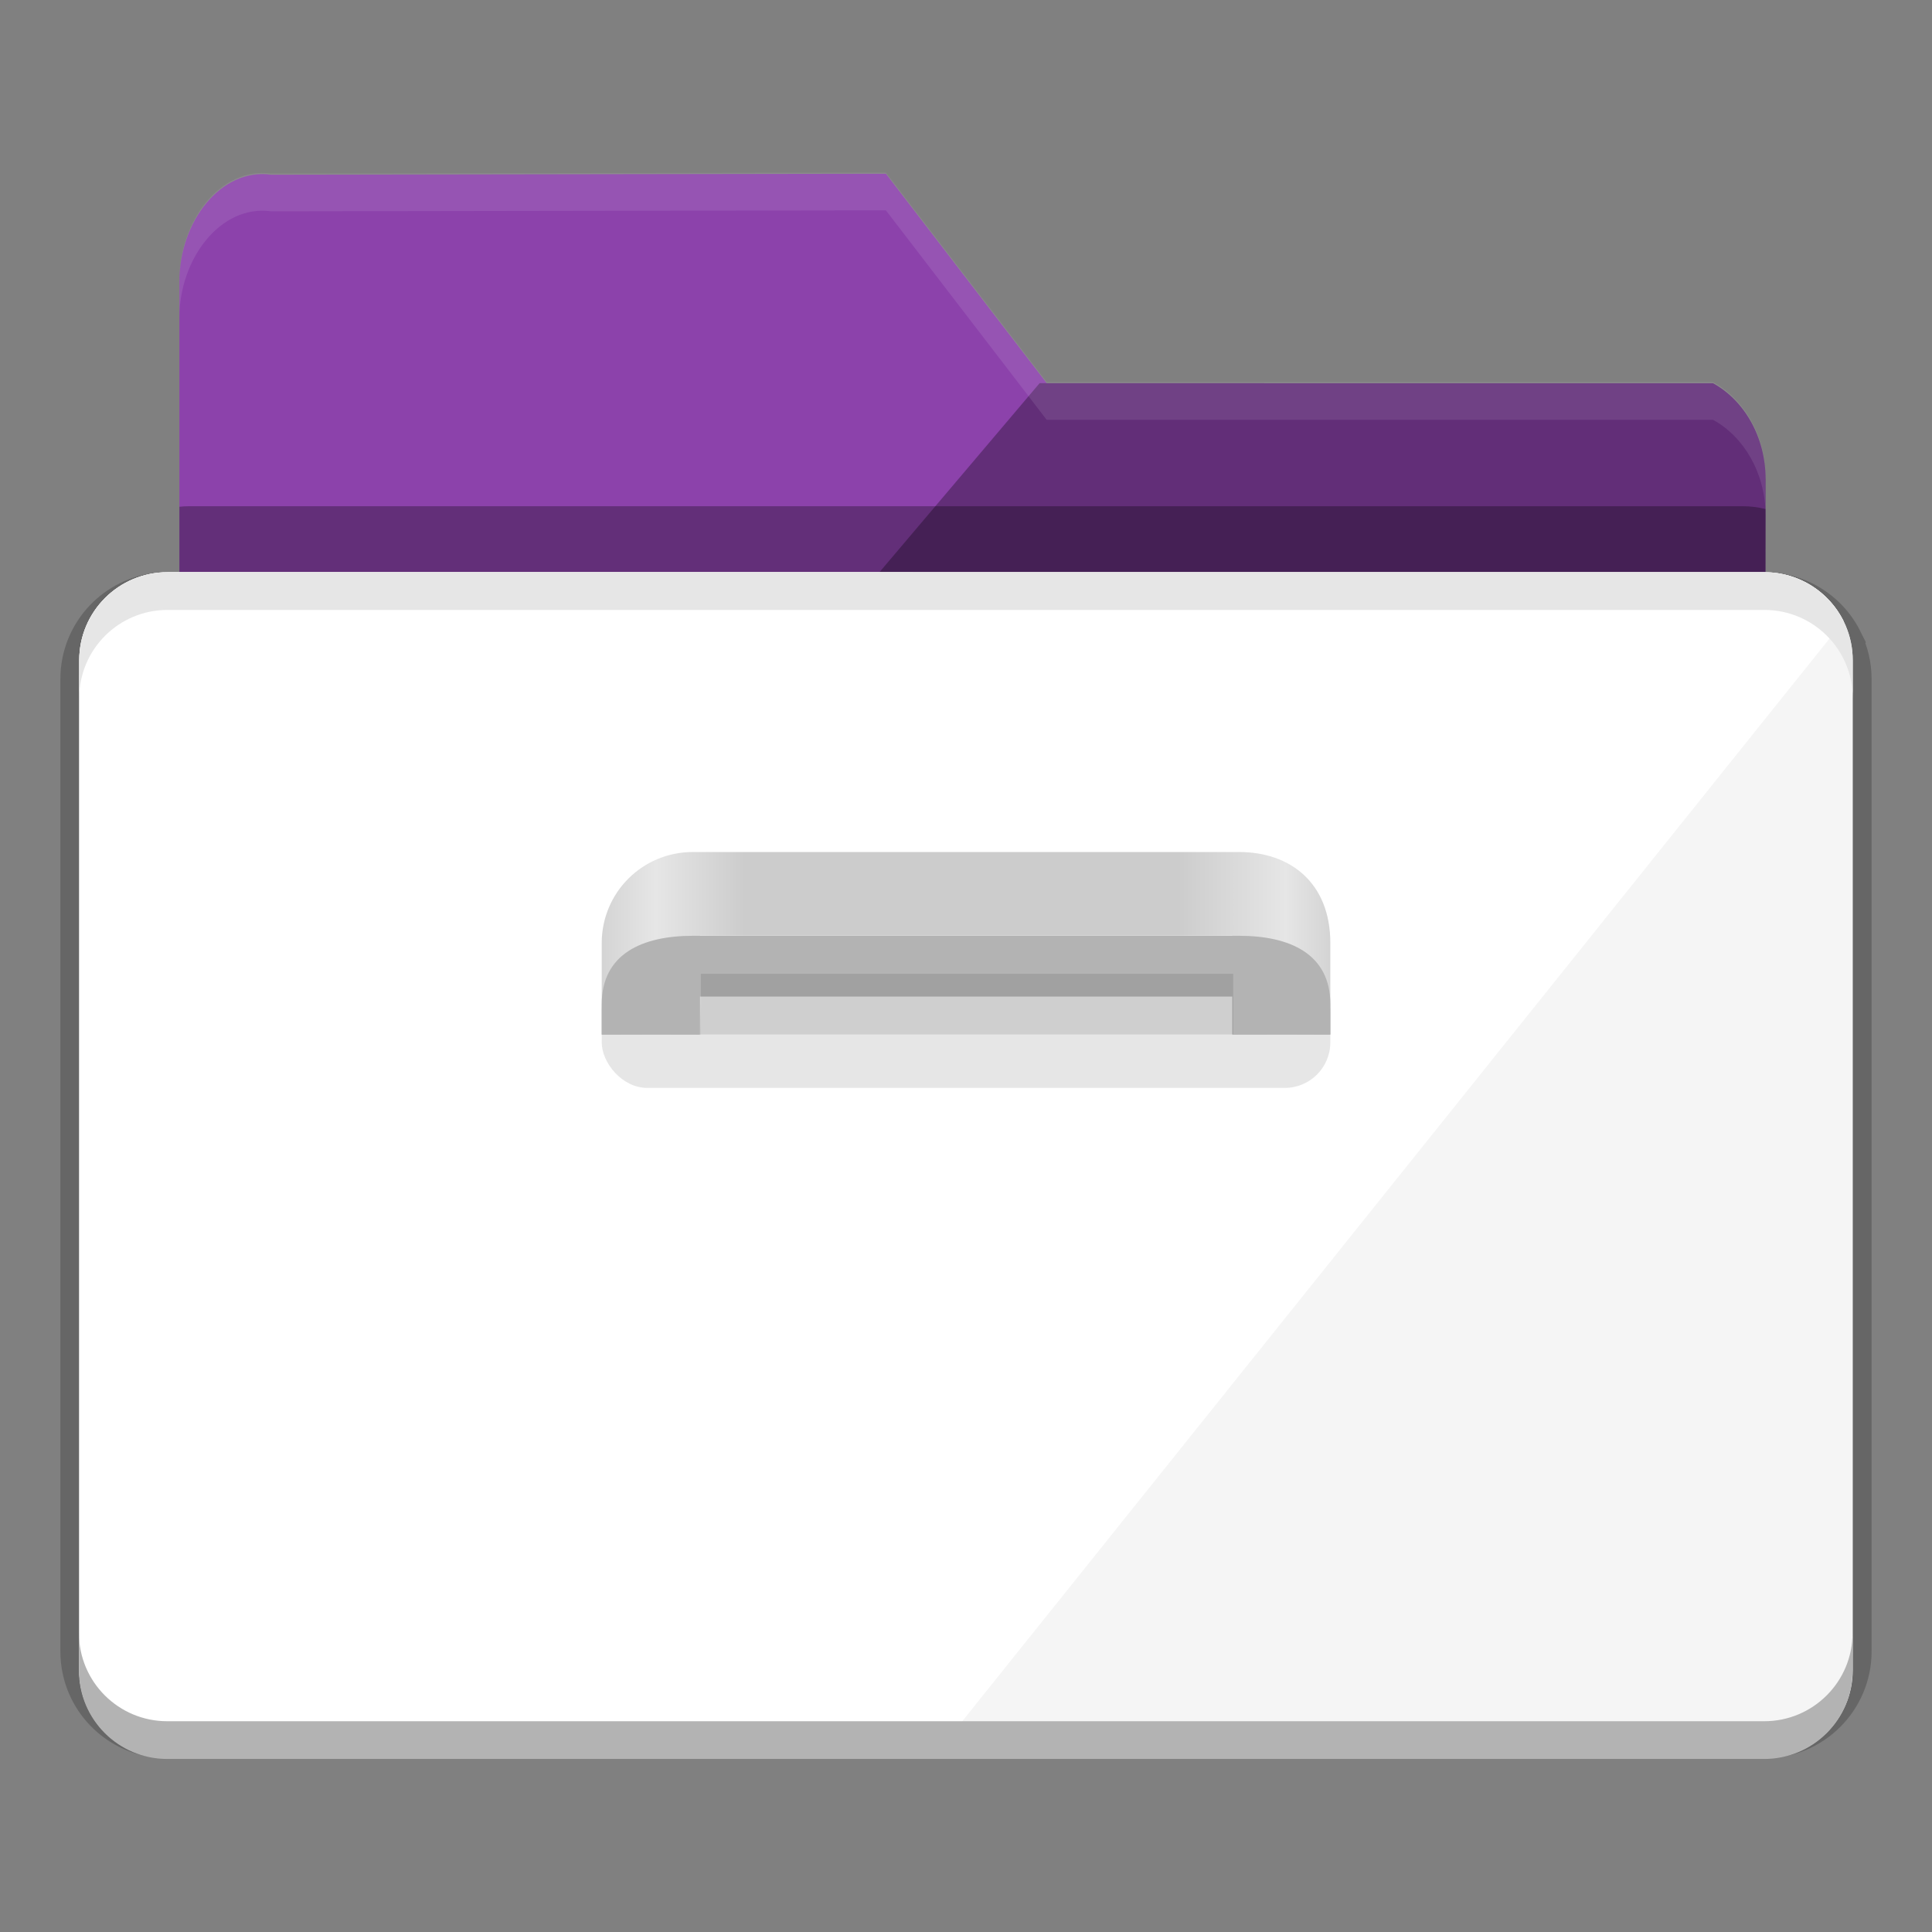
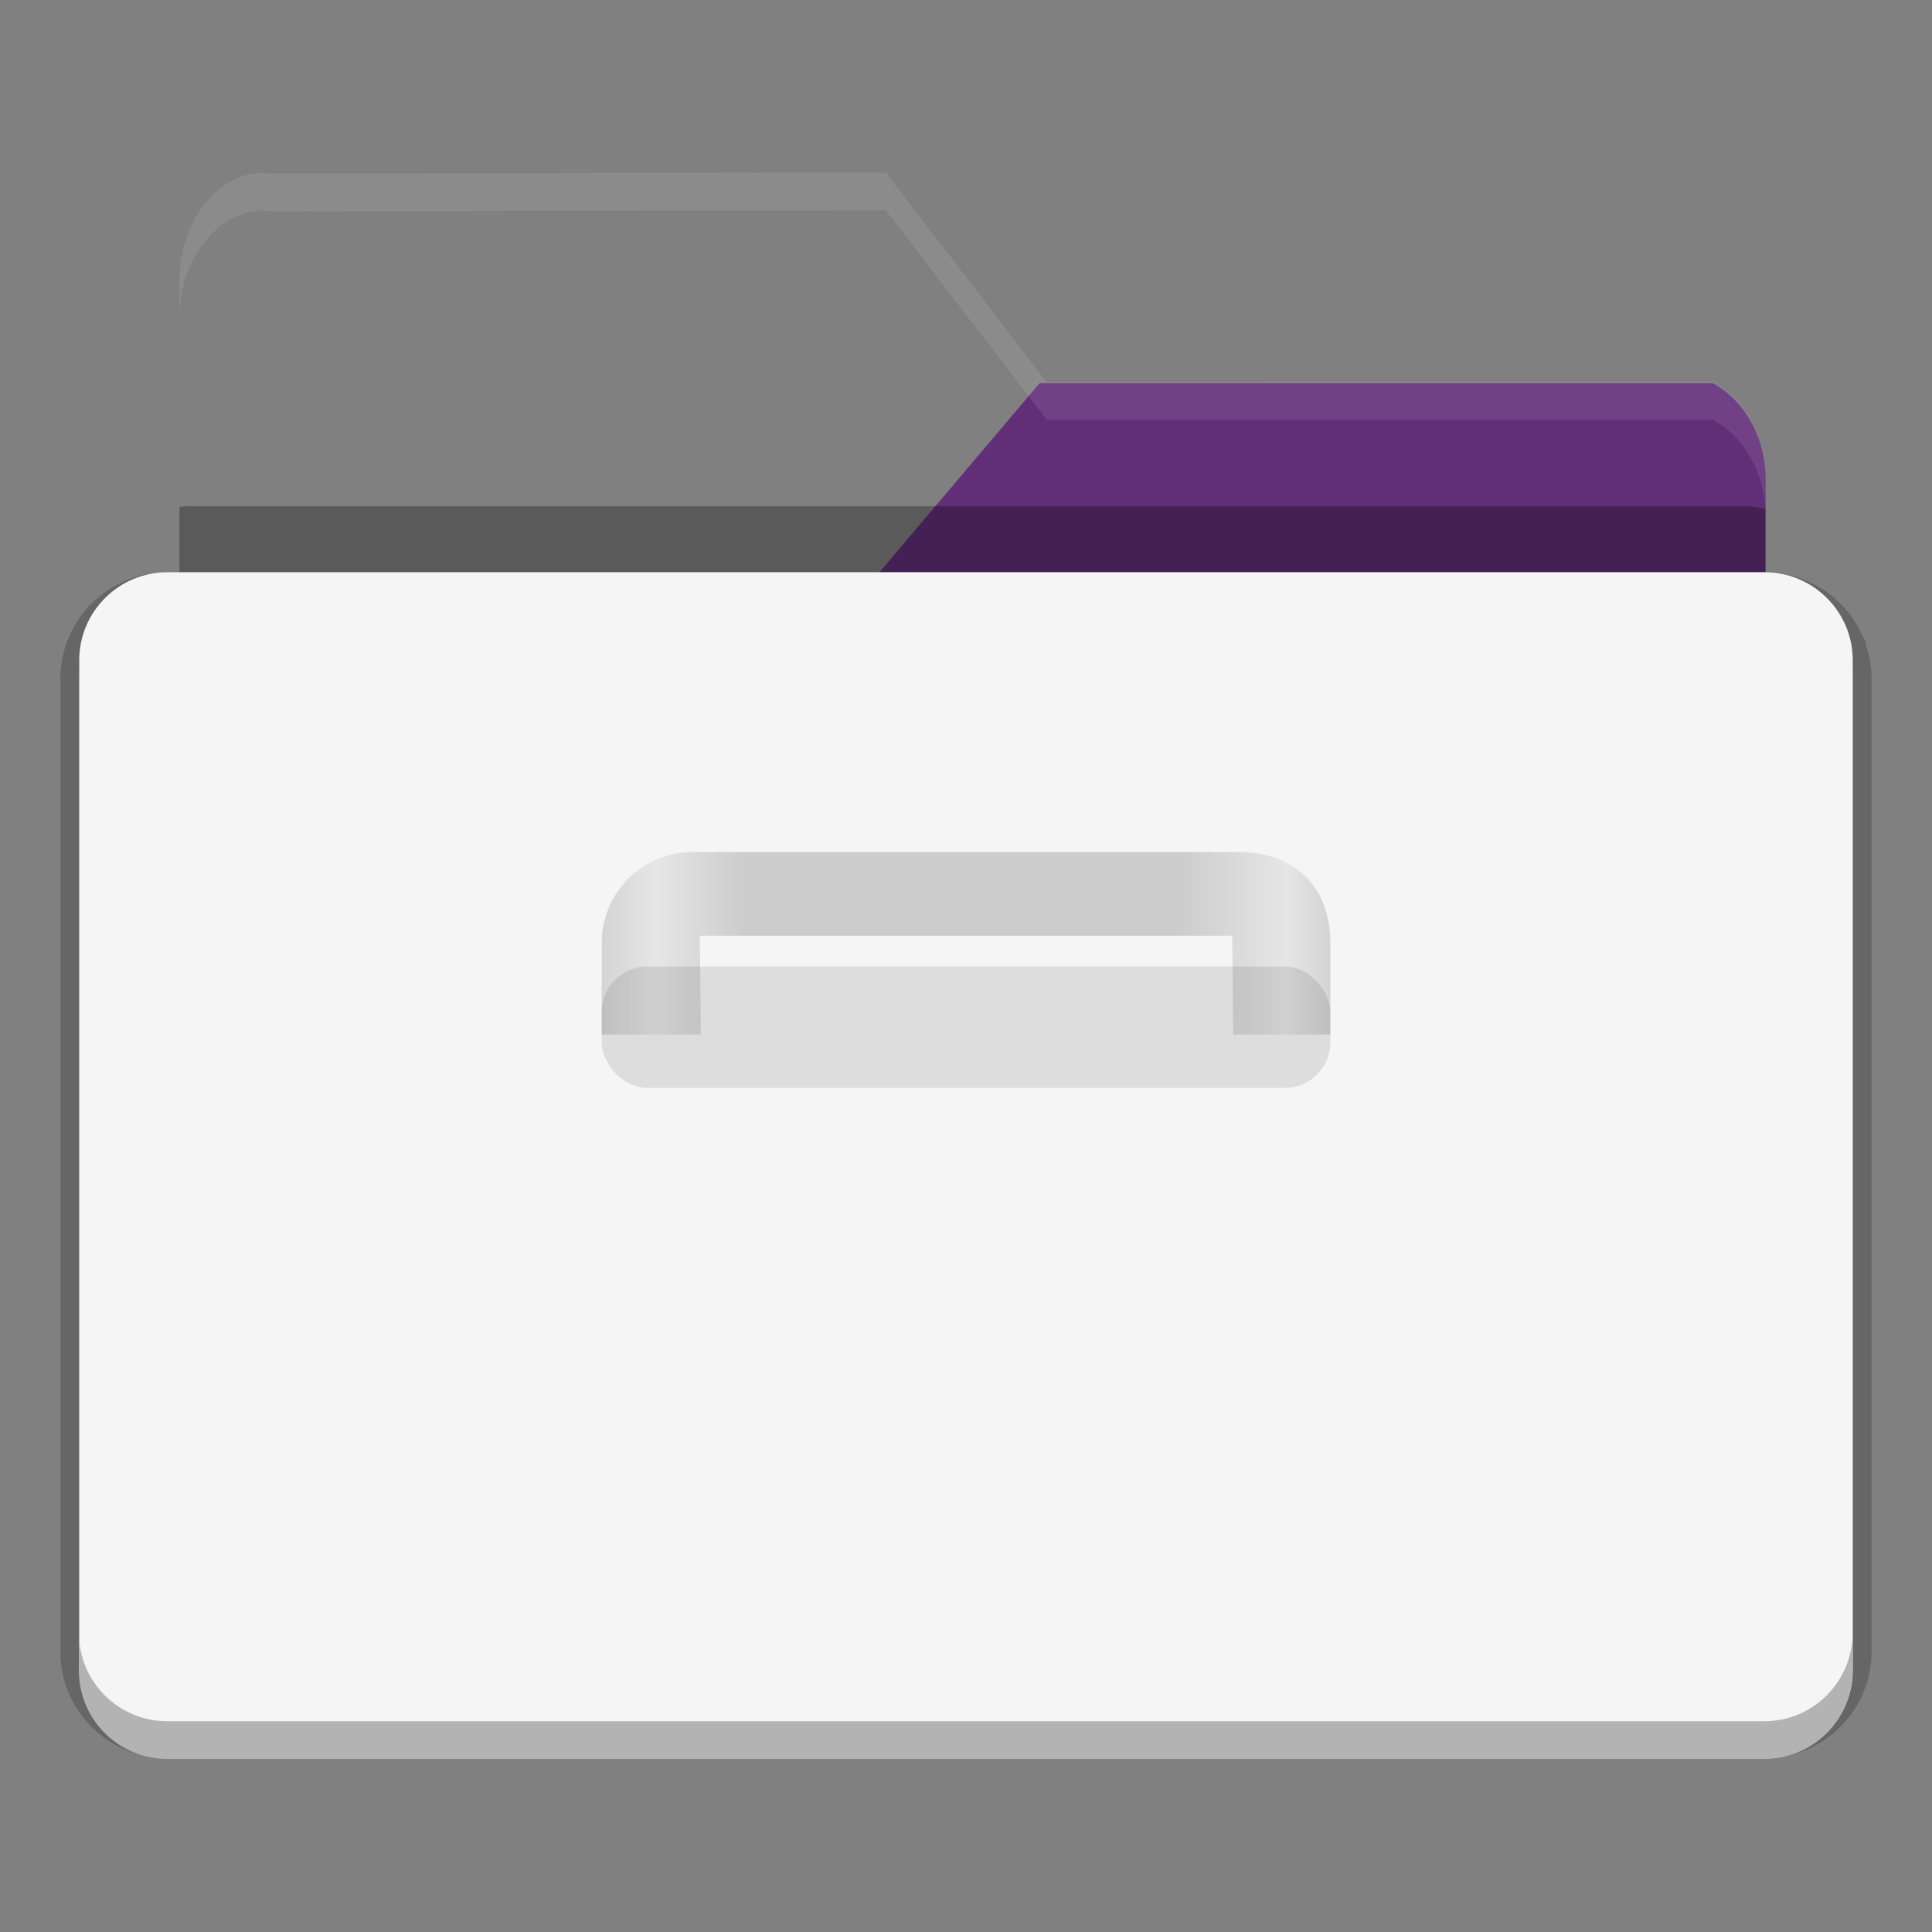
<svg xmlns="http://www.w3.org/2000/svg" width="512" height="512" version="1.1" viewBox="0 0 384 384">
  <rect x="0" y="0" width="384" height="384" fill="#808080" stroke="none" />
  <defs>
    <linearGradient id="b" x1="46.752" x2="76.655" y1="238" y2="238" gradientTransform="translate(2,-22)" gradientUnits="userSpaceOnUse">
      <stop stop-color="#b3b3b3" offset="0" />
      <stop stop-color="#e6e6e6" offset=".168" />
      <stop stop-color="#ccc" offset=".267" />
      <stop stop-color="#ccc" offset=".743" />
      <stop stop-color="#e6e6e6" offset=".862" />
      <stop stop-color="#b3b3b3" offset="1" />
    </linearGradient>
  </defs>
  <path d="m33.293 117.47c-0.607 0-1.208 0.031-1.799 0.091-8.572 0.864-15.284 7.837-15.722 16.515-0.015 0.299-0.022 0.6-0.022 0.902v193.24c0 0.302 0.007 0.603 0.022 0.901 4.9e-5 9.7e-4 -4.9e-5 2e-3 0 3e-3 0.438 8.678 7.15 15.651 15.722 16.515 0.002 1.5e-4 0.003-1.5e-4 0.004 0 0.294 0.03 0.591 0.052 0.889 0.067 0.3 0.015 0.602 0.022 0.905 0.022h317.41c9.688 0 17.543-7.84 17.543-17.508v-193.24c0-2.802-0.663-5.448-1.835-7.796l0.013-0.016c-1.861-3.734-5.021-6.695-8.893-8.32-0.474-0.199-0.957-0.377-1.452-0.535-0.062-0.02-0.123-0.042-0.186-0.061-0.188-0.058-0.379-0.11-0.57-0.161-0.167-0.045-0.336-0.088-0.505-0.129-0.17-0.041-0.34-0.082-0.513-0.117-0.318-0.066-0.637-0.126-0.961-0.174-0.114-0.017-0.23-0.029-0.346-0.044-0.269-0.035-0.539-0.064-0.812-0.086-0.114-9e-3 -0.227-0.019-0.341-0.026-0.378-0.024-0.758-0.041-1.143-0.041z" fill="#f5f5f5" opacity=".2" stroke="#000" stroke-width="7.5" />
-   <path d="m176.08 34.535-122.19 0.191c-10.027-1.391-18.23 9.422-18.23 21.121v59.879c0.617-0.066 1.238-0.109 1.871-0.109h137.36l33.129-39.477z" fill="#8c42ab" />
  <path d="m206.63 76.16-33.43 39.457h173.22c1.543 0 3.039 0.199 4.484 0.559l0.027-20.918c0.012-8.43-4.266-15.711-10.465-19.098z" fill="#622e78" fill-rule="evenodd" />
  <path transform="scale(.75)" d="m467.88 126.2-0.012 8.699c-1.927-0.479-3.923-0.744-5.981-0.744h-411.85c-0.844 0-1.671 0.058-2.494 0.146v20c0.823-0.089 1.65-0.146 2.494-0.146h411.85c2.057 0 4.053 0.265 5.981 0.744l0.035-27.891c3.8e-4 -0.272-0.017-0.538-0.023-0.809z" opacity=".296" stroke-width="1.333" />
  <path d="m33.293 113.73h317.41c9.688 0 17.543 7.836 17.543 17.508v200.72c0 9.668-7.856 17.508-17.543 17.508h-317.41c-9.688 0-17.543-7.84-17.543-17.508v-200.72c0-9.672 7.856-17.508 17.543-17.508z" fill="#f5f5f5" />
-   <path d="m33.293 113.73c-9.719 0-17.543 7.809-17.543 17.508v200.72c0 9.699 7.824 17.508 17.543 17.508h152.07l181.06-226.04c-2.867-5.754-8.809-9.695-15.711-9.695z" fill="#fff" />
  <path d="m15.697 324.6v7.5c0 9.668 7.856 17.508 17.543 17.508h317.42c9.688 0 17.543-7.84 17.543-17.508v-7.5c0 9.668-7.856 17.508-17.543 17.508h-317.42c-9.688 0-17.543-7.84-17.543-17.508z" fill="#b3b3b3" stroke-width="1" />
  <path transform="scale(.75)" d="m234.77 45.746-162.92 0.256c-13.369-1.854-24.307 12.563-24.307 28.162v10c0-15.599 10.937-30.016 24.307-28.162l162.92-0.256 42.586 55.475-0.021 0.025h176.62c8.169 4.463 13.824 14.001 13.941 25.072l0.012-9.607c0.016-11.24-5.687-20.949-13.953-25.465h-176.62l0.021-0.025-42.586-55.475z" fill="#f4f8fe" opacity=".1" stroke-width="1.333" />
  <g transform="matrix(6.034 0 0 6.034 -194.17 -1020.8)">
    <path d="m55 197.24h18c1.662 0 3 1 3 3v3.011h-3.2l-0.031-3.254h-17.537l0.031 3.254h-3.263v-3.011c0-1.662 1.338-3 3-3z" fill="url(#b)" style="paint-order:normal" />
    <rect x="52" y="201.01" width="24" height="4" ry="1.5" opacity=".1" />
-     <path d="m55 200c-1.662 0-3 0.592-3 2.254v1h3.232v-1.254h17.537v1.254h3.232v-1c0-1.662-1.338-2.254-3-2.254z" fill="#b3b3b3" />
-     <rect x="55.265" y="201.25" width="17.535" height="2" opacity=".1" />
  </g>
-   <path transform="scale(.75)" d="m44.391 151.64c-12.917 0-23.391 10.448-23.391 23.344v10c0-12.896 10.474-23.344 23.391-23.344h423.21c12.917 0 23.391 10.448 23.391 23.344v-10c0-12.896-10.474-23.344-23.391-23.344h-423.21z" fill="#e6e6e6" stroke-width="1.333" />
</svg>